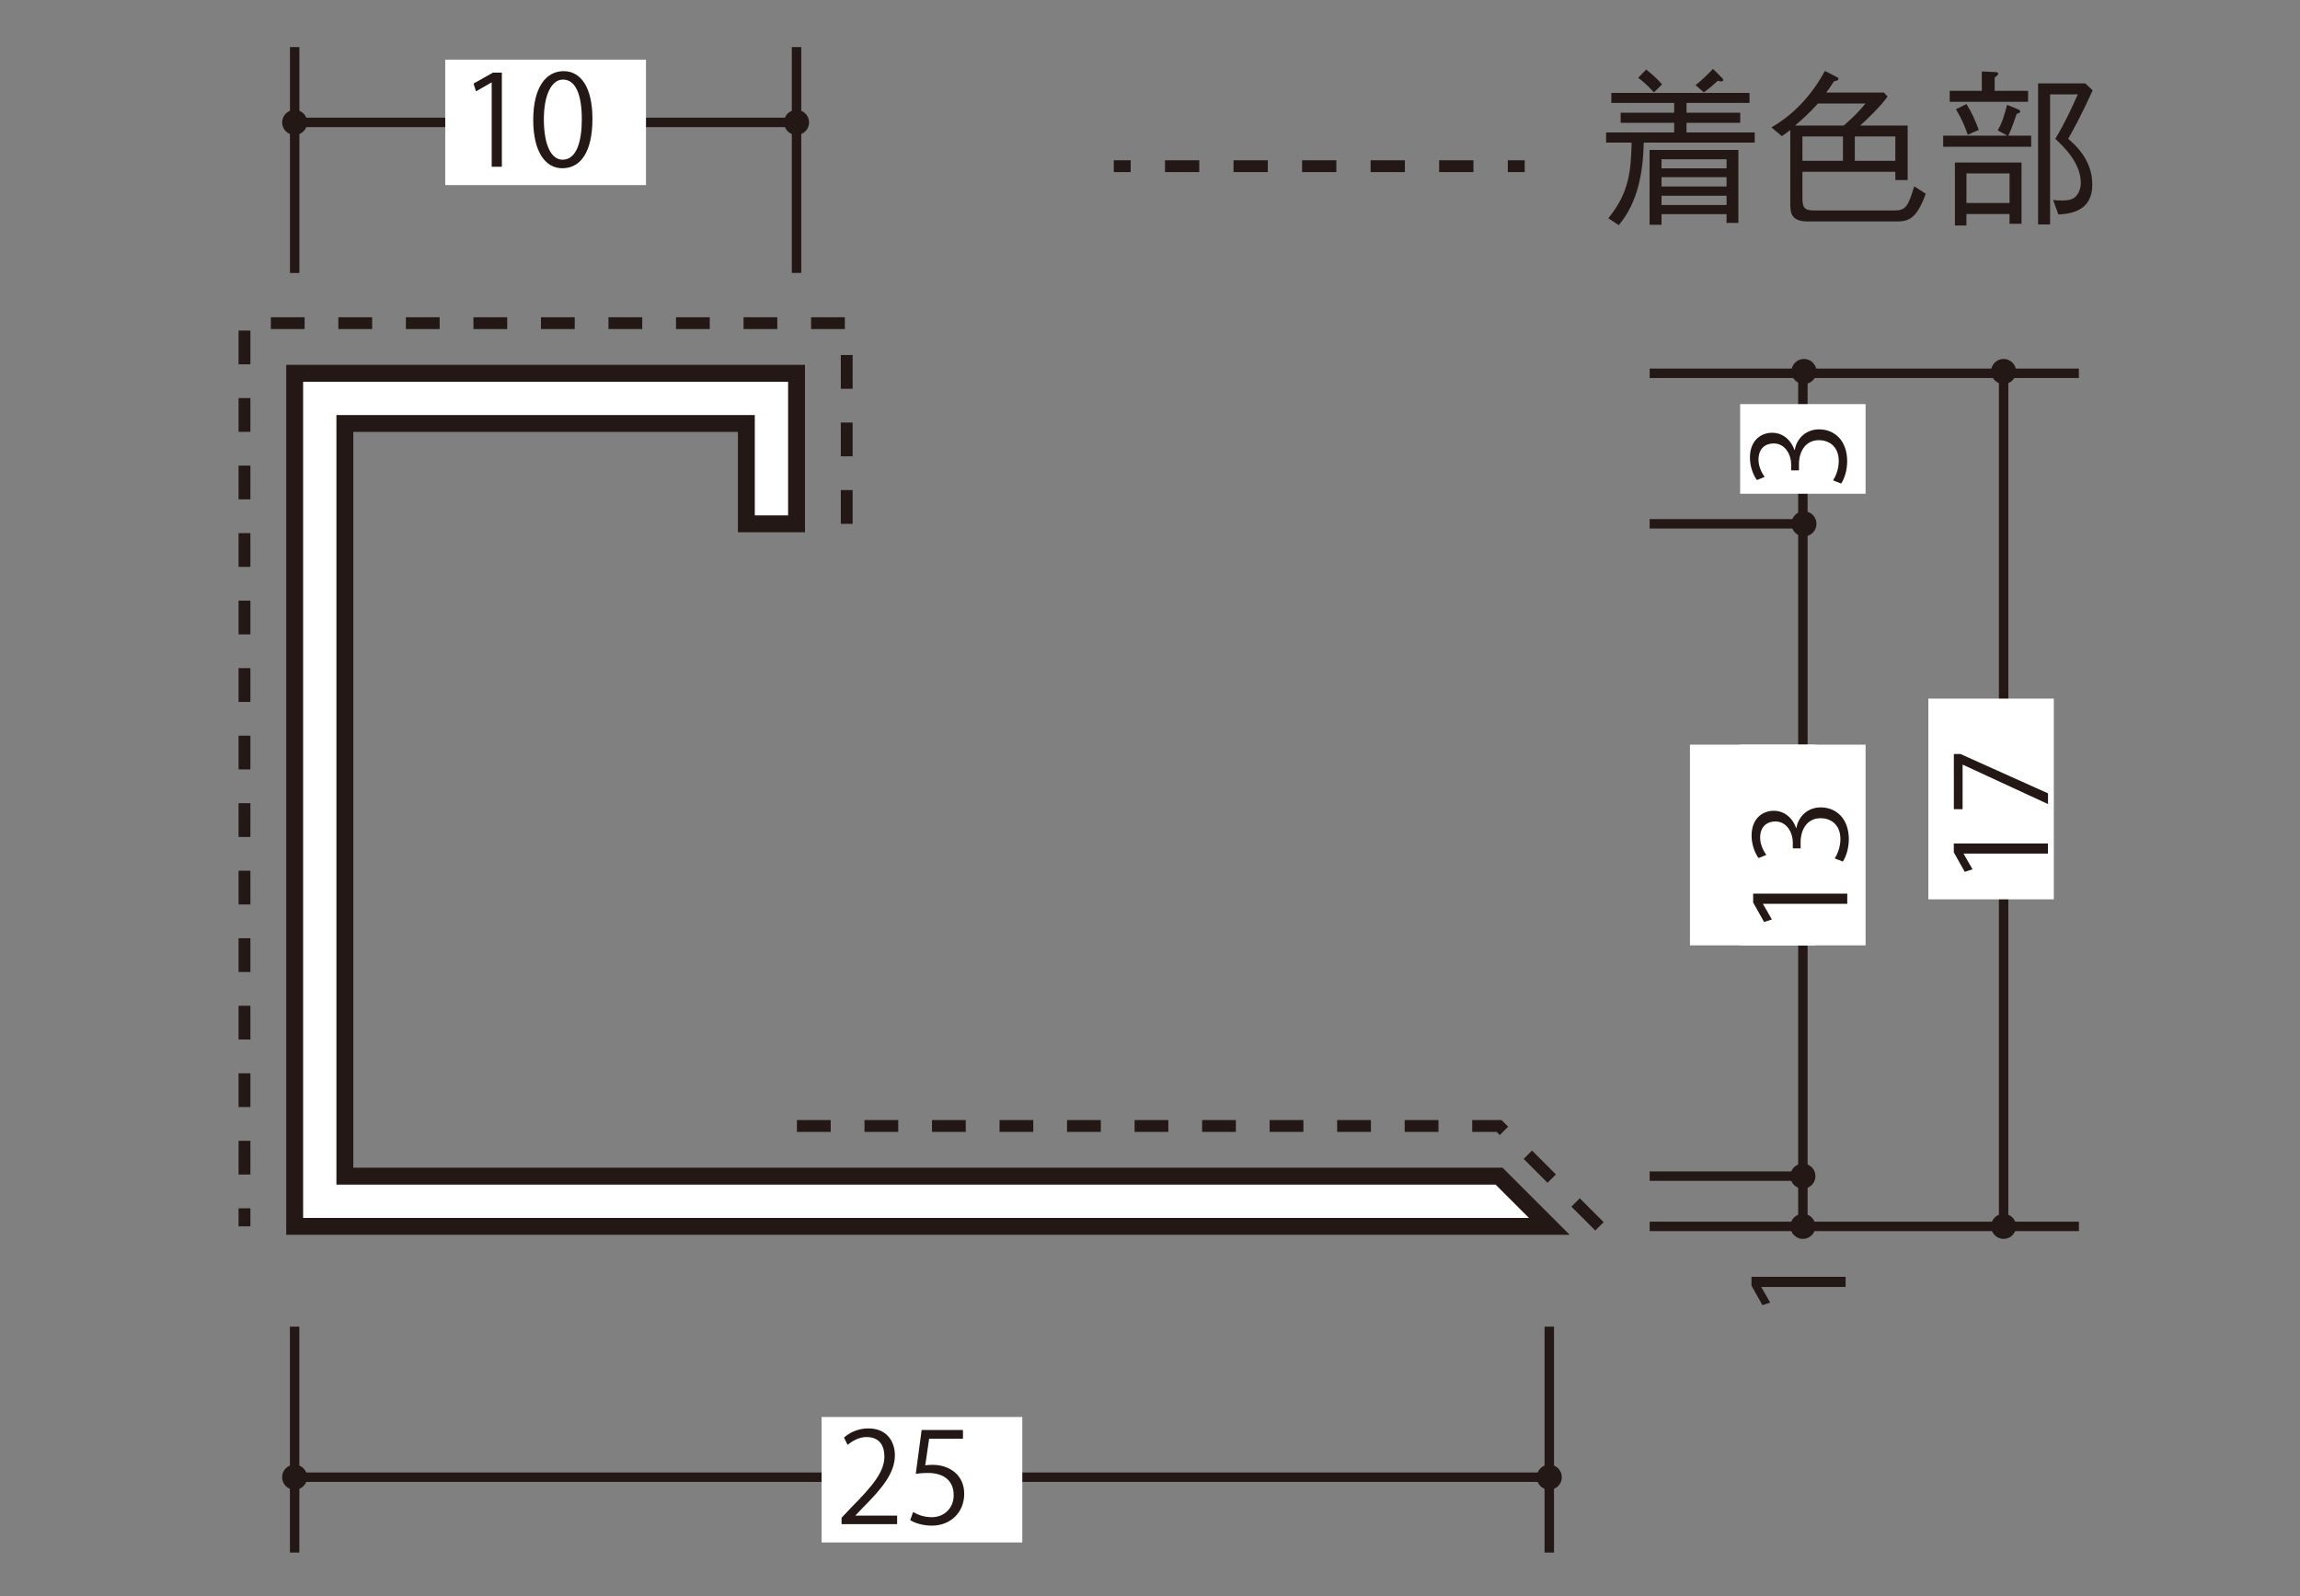
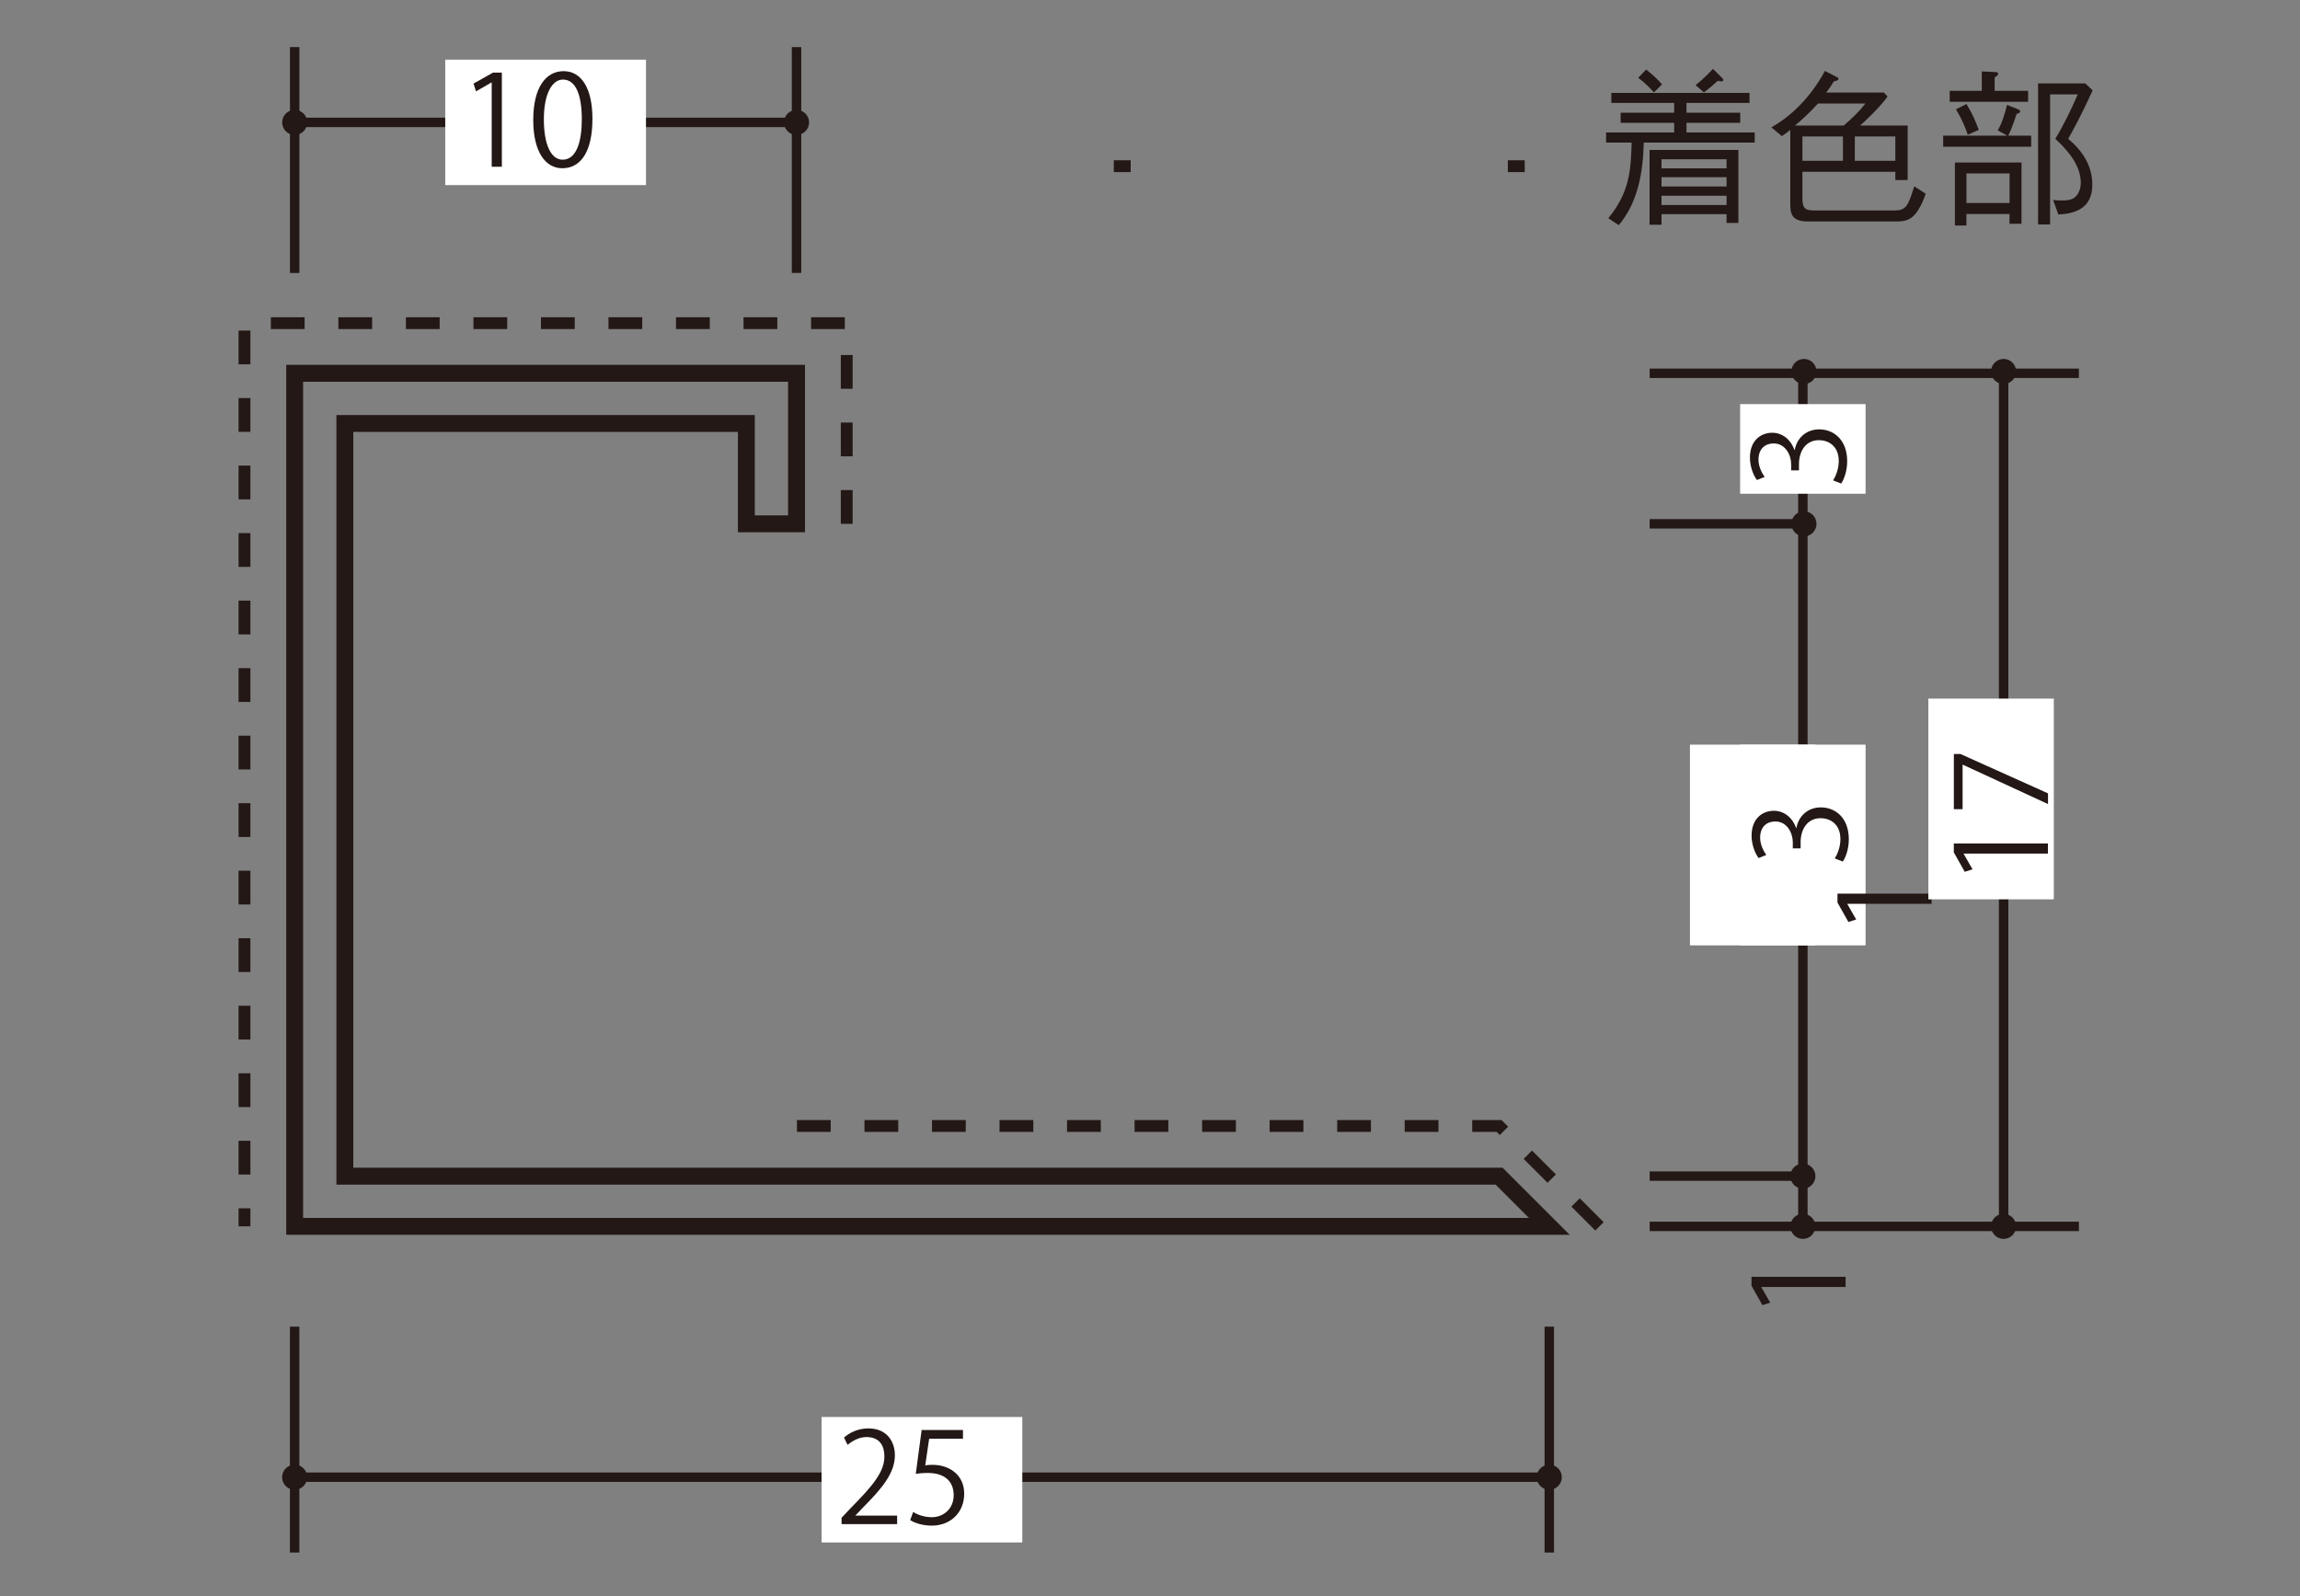
<svg xmlns="http://www.w3.org/2000/svg" id="_レイヤー_1" viewBox="0 0 500 347">
  <rect x="0" y="0" width="500" height="347" fill="#808080" stroke="none" />
  <defs>
    <style>.cls-1,.cls-2,.cls-3,.cls-4,.cls-5,.cls-6{fill:none;}.cls-2,.cls-3,.cls-4,.cls-5,.cls-6{stroke:#231815;}.cls-2,.cls-3,.cls-6{stroke-miterlimit:10;stroke-width:2.57px;}.cls-7{clip-path:url(#clippath-1);}.cls-8{clip-path:url(#clippath-2);}.cls-9{fill:#231815;}.cls-10{fill:#fff;}.cls-3{stroke-dasharray:7.34 7.34;}.cls-4{stroke-width:3.67px;}.cls-5{stroke-width:2.05px;}.cls-6{stroke-dasharray:7.45 7.45;}.cls-11{clip-path:url(#clippath);}</style>
    <clipPath id="clippath">
      <rect class="cls-1" x="32.97" y="7.5" width="435.05" height="332.5" />
    </clipPath>
    <clipPath id="clippath-1">
      <rect class="cls-1" x="32.97" y="7.5" width="435.05" height="332.5" />
    </clipPath>
    <clipPath id="clippath-2">
      <rect class="cls-1" x="32.97" y="7.5" width="435.05" height="332.5" />
    </clipPath>
  </defs>
  <path class="cls-9" d="M357.34,30.99c-.14,6.46-1.28,13.03-5.43,17.96l-2.28-1.5c4.59-5.58,4.92-10.39,5.07-16.45h-5.55v-2.2h14.8v-2.09h-11.64v-2.21h11.64v-2.13h-13.66v-2.17h30.04v2.17h-13.7v2.13h11.68v2.21h-11.68v2.09h14.83v2.2h-24.13ZM359.55,20.08c-1.8-1.98-2.87-2.75-3.42-3.16l1.73-1.8c1.58,1.25,2.5,2.13,3.45,3.23l-1.76,1.73ZM375.34,48.47v-1.91h-14.14v2.31h-2.6v-16.27h19.31v15.86h-2.57ZM375.34,34.62h-14.14v1.98h14.14v-1.98ZM375.34,38.52h-14.14v2.02h14.14v-2.02ZM375.34,42.56h-14.14v2.01h14.14v-2.01ZM374.2,17.7c-.22,0-.37-.04-.74-.15-1.21,1.1-2.02,1.76-3.05,2.54l-1.8-1.58c1.54-1.25,2.46-2.14,3.78-3.53l1.95,1.94c.11.11.29.29.29.48s-.18.29-.44.29Z" />
  <path class="cls-9" d="M409.53,20.12l.81.85c-1.25,1.91-4.84,5.36-5.95,6.32h10.32v11.86h-2.68v-1.8h-20.2v5.62c0,1.95.29,2.79,2.42,2.79h17.52c2.57,0,3.01-.88,4.37-5.25l2.5,1.62c-2.1,5.8-3.97,6.02-6.61,6.02h-19.02c-3.6,0-3.82-1.83-3.82-3.81v-16.09q-.92.73-1.83,1.35l-2.28-1.91c3.27-1.83,8-5.55,11.64-12.27l2.64,1.36c.14.04.29.18.29.37,0,.29-.26.37-.99.55-.55.92-1.03,1.58-1.66,2.42h12.52ZM395.21,22.51c-1.98,2.17-3.38,3.42-4.99,4.78h10.61c2.06-1.84,3.2-2.9,4.7-4.78h-10.32ZM400.64,34.96v-5.29h-8.81v5.29h8.81ZM412.03,34.96v-5.29h-8.81v5.29h8.81Z" />
  <path class="cls-9" d="M441.56,29.49v2.42h-19.13v-2.42h13.95l-2.09-1.14c.99-1.69,1.54-3.63,2.02-5.55l2.39.96c.11.04.47.21.47.47,0,.29-.37.44-.77.52-.88,2.75-1.5,4.08-1.83,4.74h4.99ZM430.83,15.53l2.97.14c.11,0,.59.04.59.33,0,.37-.52.66-.77.85v2.9h7.27v2.39h-17.04v-2.39h6.98v-4.22ZM424.99,35.33h14.47v13.33h-2.61v-2.13h-9.37v2.5h-2.5v-13.7ZM427.49,22.62c1.21,1.94,1.91,3.56,2.68,5.62l-2.39,1.06c-.66-1.87-1.29-3.41-2.57-5.54l2.28-1.14ZM436.86,44.14v-6.43h-9.37v6.43h9.37ZM454.92,19.65c-2.79,6.13-4.44,8.96-5.32,10.53,3.16,2.64,5.25,5.88,5.25,9.99,0,5.55-4.41,6.32-7.38,6.46l-1.14-3.15c.59.07,1.14.11,1.91.11,1.4,0,2.43-.19,3.12-.99.7-.77.99-1.95.99-2.83,0-4.34-3.7-7.86-5.55-9.59,1.98-3.27,3.38-6.24,4.89-9.66h-6.02v28.28h-2.61v-30.67h10.25l1.61,1.51Z" />
  <line class="cls-2" x1="242.13" y1="36.13" x2="245.8" y2="36.13" />
-   <line class="cls-6" x1="253.26" y1="36.13" x2="324.06" y2="36.13" />
  <line class="cls-2" x1="327.79" y1="36.13" x2="331.46" y2="36.13" />
  <g class="cls-11">
    <path class="cls-9" d="M173.16,23.89c1.51,0,2.73,1.22,2.73,2.72s-1.22,2.73-2.73,2.73-2.72-1.21-2.72-2.73,1.22-2.72,2.72-2.72" />
    <path class="cls-9" d="M64.06,23.89c1.51,0,2.73,1.22,2.73,2.72s-1.22,2.73-2.73,2.73-2.72-1.21-2.72-2.73,1.22-2.72,2.72-2.72" />
-     <polygon class="cls-10" points="325.89 255.72 74.97 255.72 74.97 92.07 162.25 92.07 162.25 113.89 173.16 113.89 173.16 81.16 64.06 81.16 64.06 266.63 336.8 266.63 325.89 255.72" />
    <polygon class="cls-4" points="325.89 255.72 74.97 255.72 74.97 92.07 162.25 92.07 162.25 113.89 173.16 113.89 173.16 81.16 64.06 81.16 64.06 266.63 336.8 266.63 325.89 255.72" />
    <polyline class="cls-3" points="347.71 266.63 325.89 244.81 168.93 244.81" />
    <polyline class="cls-3" points="184.07 113.89 184.07 70.26 53.15 70.26 53.15 266.63" />
    <line class="cls-5" x1="173.16" y1="59.34" x2="173.16" y2="10.24" />
    <line class="cls-5" x1="64.06" y1="10.24" x2="64.06" y2="59.35" />
    <line class="cls-5" x1="173.16" y1="26.61" x2="64.06" y2="26.61" />
    <rect class="cls-10" x="96.79" y="12.97" width="43.64" height="27.27" />
  </g>
  <path class="cls-9" d="M106.89,36.26v-18.33h-.05l-3.36,1.93-.54-1.69,4.23-2.38h1.93v20.46h-2.21Z" />
  <path class="cls-9" d="M115.92,26.1c0-7.16,2.79-10.63,6.61-10.63s6.26,3.66,6.26,10.35c0,7.1-2.49,10.76-6.56,10.76-3.71,0-6.31-3.66-6.31-10.49ZM126.48,25.93c0-5.11-1.23-8.63-4.1-8.63-2.43,0-4.15,3.25-4.15,8.63s1.5,8.79,4.07,8.79c3.03,0,4.18-3.93,4.18-8.79Z" />
  <g class="cls-7">
    <path class="cls-9" d="M64.05,318.45c1.51,0,2.73,1.22,2.73,2.72s-1.22,2.73-2.73,2.73-2.72-1.21-2.72-2.73,1.22-2.72,2.72-2.72" />
    <path class="cls-9" d="M336.8,318.45c1.51,0,2.73,1.22,2.73,2.72s-1.22,2.73-2.73,2.73-2.72-1.21-2.72-2.73,1.22-2.72,2.72-2.72" />
    <line class="cls-5" x1="336.8" y1="337.55" x2="336.8" y2="288.44" />
    <line class="cls-5" x1="64.05" y1="288.44" x2="64.05" y2="337.55" />
    <line class="cls-5" x1="64.05" y1="321.17" x2="336.8" y2="321.17" />
    <rect class="cls-10" x="178.6" y="308.08" width="43.64" height="27.28" />
  </g>
  <path class="cls-9" d="M195.05,331.38h-12.1v-1.39l1.99-2.11c4.87-4.92,7.32-7.9,7.32-11.23,0-2.19-.95-4.21-3.91-4.21-1.64,0-3.12.9-4.1,1.69l-.77-1.58c1.26-1.12,3.12-1.99,5.3-1.99,4.13,0,5.76,3,5.76,5.82,0,3.85-2.7,7.13-6.94,11.39l-1.61,1.69v.06h9.04v1.86Z" />
  <path class="cls-9" d="M209.34,310.91v1.89h-7.35l-.85,5.79c.44-.06.87-.11,1.58-.11,3.63,0,6.89,2.16,6.89,6.28s-3,6.94-7.04,6.94c-2.05,0-3.78-.6-4.7-1.2l.65-1.78c.77.52,2.27,1.15,4.05,1.15,2.57,0,4.78-1.88,4.75-4.83,0-2.82-1.81-4.79-5.62-4.79-1.1,0-1.94.09-2.62.19l1.28-9.54h8.99Z" />
  <g class="cls-8">
    <path class="cls-9" d="M392.17,78.04c1.5,0,2.72,1.23,2.72,2.73s-1.22,2.73-2.72,2.73-2.73-1.22-2.73-2.73,1.22-2.73,2.73-2.73" />
    <path class="cls-9" d="M435.57,78.04c1.5,0,2.72,1.23,2.72,2.73s-1.22,2.73-2.72,2.73-2.73-1.22-2.73-2.73,1.22-2.73,2.73-2.73" />
    <path class="cls-9" d="M392.17,111.16c1.5,0,2.72,1.23,2.72,2.73s-1.22,2.73-2.72,2.73-2.73-1.22-2.73-2.73,1.22-2.73,2.73-2.73" />
    <path class="cls-9" d="M391.94,252.99c1.5,0,2.72,1.22,2.72,2.72s-1.22,2.73-2.72,2.73-2.73-1.21-2.73-2.73,1.22-2.72,2.73-2.72" />
    <path class="cls-9" d="M391.94,263.91c1.5,0,2.72,1.22,2.72,2.72s-1.22,2.73-2.72,2.73-2.73-1.21-2.73-2.73,1.22-2.72,2.73-2.72" />
    <path class="cls-9" d="M435.57,263.91c1.5,0,2.72,1.22,2.72,2.72s-1.22,2.73-2.72,2.73-2.73-1.21-2.73-2.73,1.22-2.72,2.73-2.72" />
    <line class="cls-5" x1="358.62" y1="81.16" x2="391.93" y2="81.16" />
    <line class="cls-5" x1="358.62" y1="113.89" x2="391.93" y2="113.89" />
    <line class="cls-5" x1="391.93" y1="255.71" x2="358.62" y2="255.71" />
    <line class="cls-5" x1="391.93" y1="81.16" x2="391.93" y2="266.63" />
    <rect class="cls-10" x="378.29" y="161.9" width="27.27" height="43.64" />
    <rect class="cls-10" x="378.29" y="87.86" width="27.27" height="19.49" />
  </g>
  <path class="cls-9" d="M390.17,97.81c.41-2.41,2.35-4.46,5.3-4.46,3.25,0,6.09,2.35,6.09,6.94,0,2.05-.66,3.91-1.31,4.84l-1.75-.69c.49-.74,1.23-2.37,1.23-4.18,0-3.44-2.4-4.56-4.28-4.56-3.01,0-4.37,2.54-4.37,5.22v1.34h-1.7v-1.34c0-1.96-1.23-4.51-3.8-4.51-1.77,0-3.3,1.07-3.3,3.53,0,1.5.74,2.92,1.34,3.75l-1.67.68c-.76-.98-1.53-2.89-1.53-4.87,0-3.74,2.38-5.41,4.84-5.41,2.1,0,3.98,1.34,4.83,3.72h.09Z" />
  <path class="cls-9" d="M401.23,279.81h-18.33v.05l1.93,3.36-1.69.55-2.38-4.23v-1.94h20.46v2.21Z" />
  <line class="cls-5" x1="391.93" y1="266.64" x2="358.62" y2="266.64" />
  <line class="cls-5" x1="391.93" y1="81.16" x2="451.93" y2="81.16" />
  <line class="cls-5" x1="435.57" y1="81.16" x2="435.57" y2="266.63" />
  <line class="cls-5" x1="451.94" y1="266.64" x2="391.93" y2="266.64" />
  <rect class="cls-10" x="367.38" y="161.9" width="27.27" height="43.64" />
-   <path class="cls-9" d="M401.59,196.5h-18.33v.05l1.93,3.36-1.69.55-2.38-4.23v-1.94h20.46v2.21Z" />
+   <path class="cls-9" d="M401.59,196.5v.05l1.93,3.36-1.69.55-2.38-4.23v-1.94h20.46v2.21Z" />
  <path class="cls-9" d="M390.53,180c.41-2.41,2.35-4.46,5.3-4.46,3.25,0,6.09,2.35,6.09,6.94,0,2.05-.66,3.91-1.31,4.84l-1.75-.69c.49-.74,1.23-2.37,1.23-4.18,0-3.44-2.4-4.56-4.28-4.56-3.01,0-4.37,2.54-4.37,5.22v1.34h-1.7v-1.34c0-1.96-1.23-4.51-3.8-4.51-1.77,0-3.3,1.07-3.3,3.53,0,1.5.74,2.92,1.34,3.75l-1.67.68c-.76-.98-1.53-2.89-1.53-4.87,0-3.74,2.38-5.41,4.84-5.41,2.1,0,3.98,1.34,4.83,3.72h.09Z" />
  <rect class="cls-10" x="419.21" y="151.89" width="27.27" height="43.64" />
  <path class="cls-9" d="M445.21,185.59h-18.33v.05l1.93,3.36-1.69.55-2.38-4.23v-1.94h20.46v2.21Z" />
  <path class="cls-9" d="M424.75,175.94v-12h1.45l19.02,8.55v2.33l-18.52-8.56h-.05v9.67h-1.89Z" />
</svg>